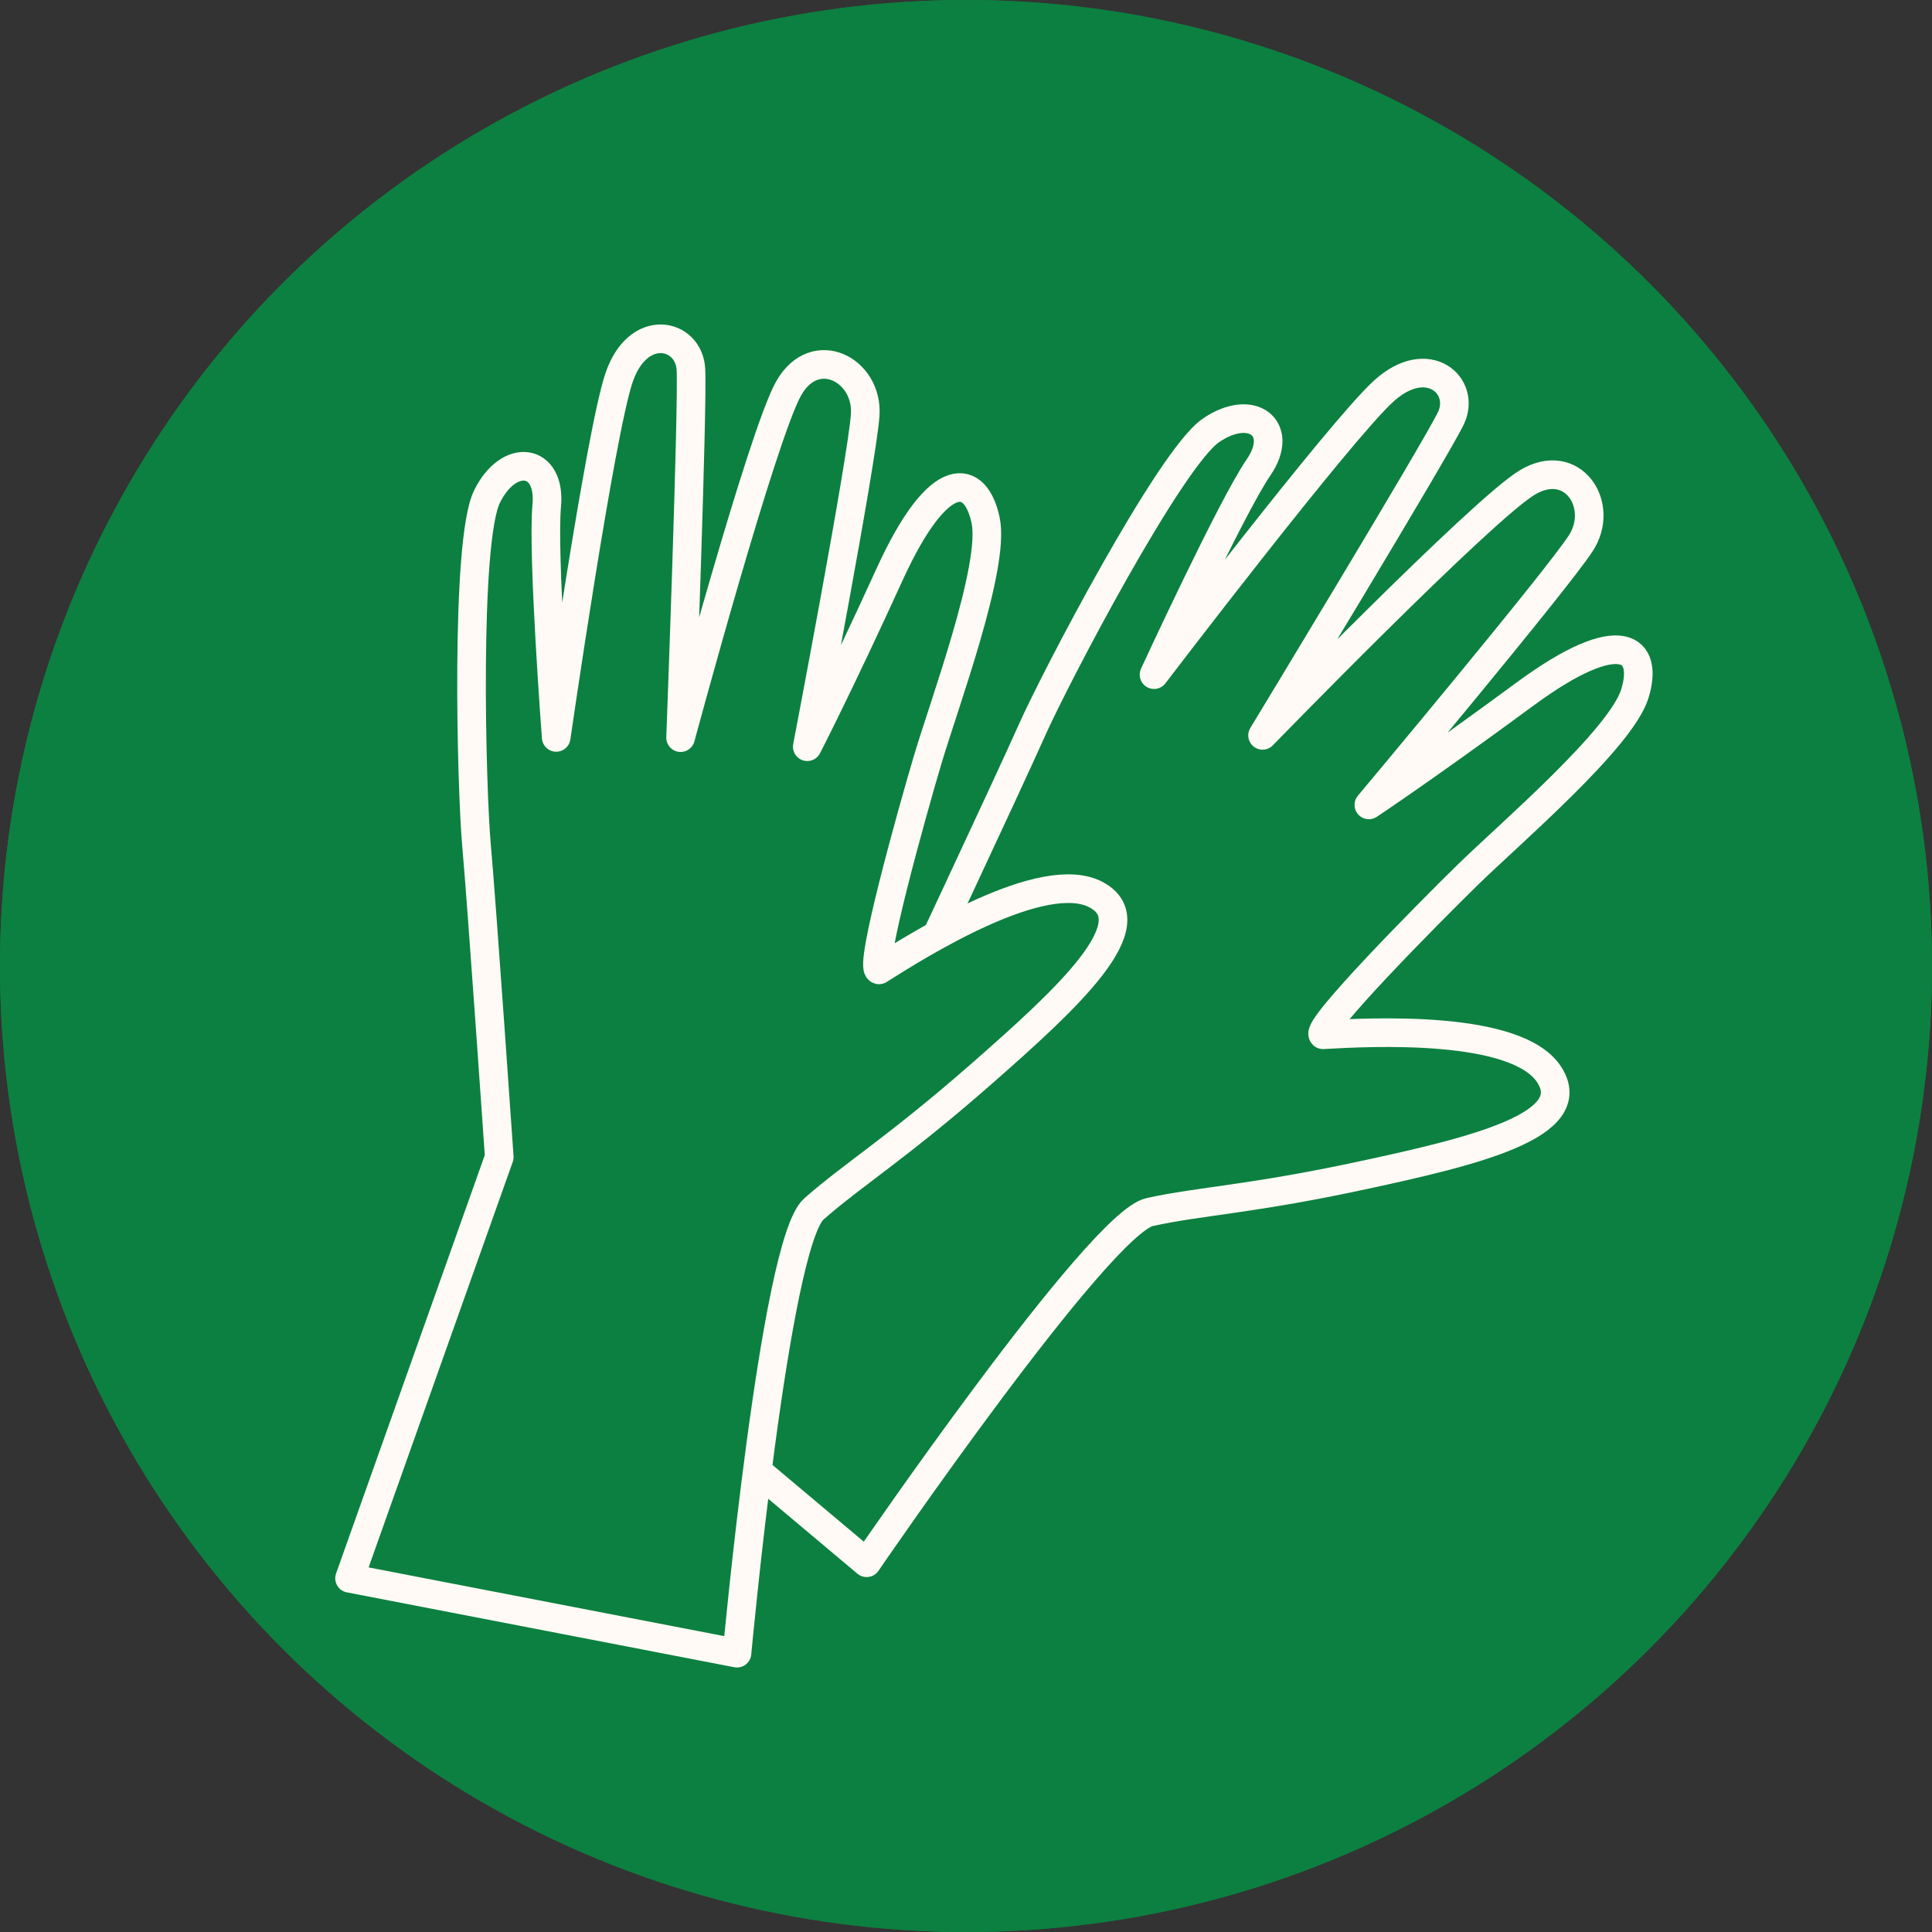
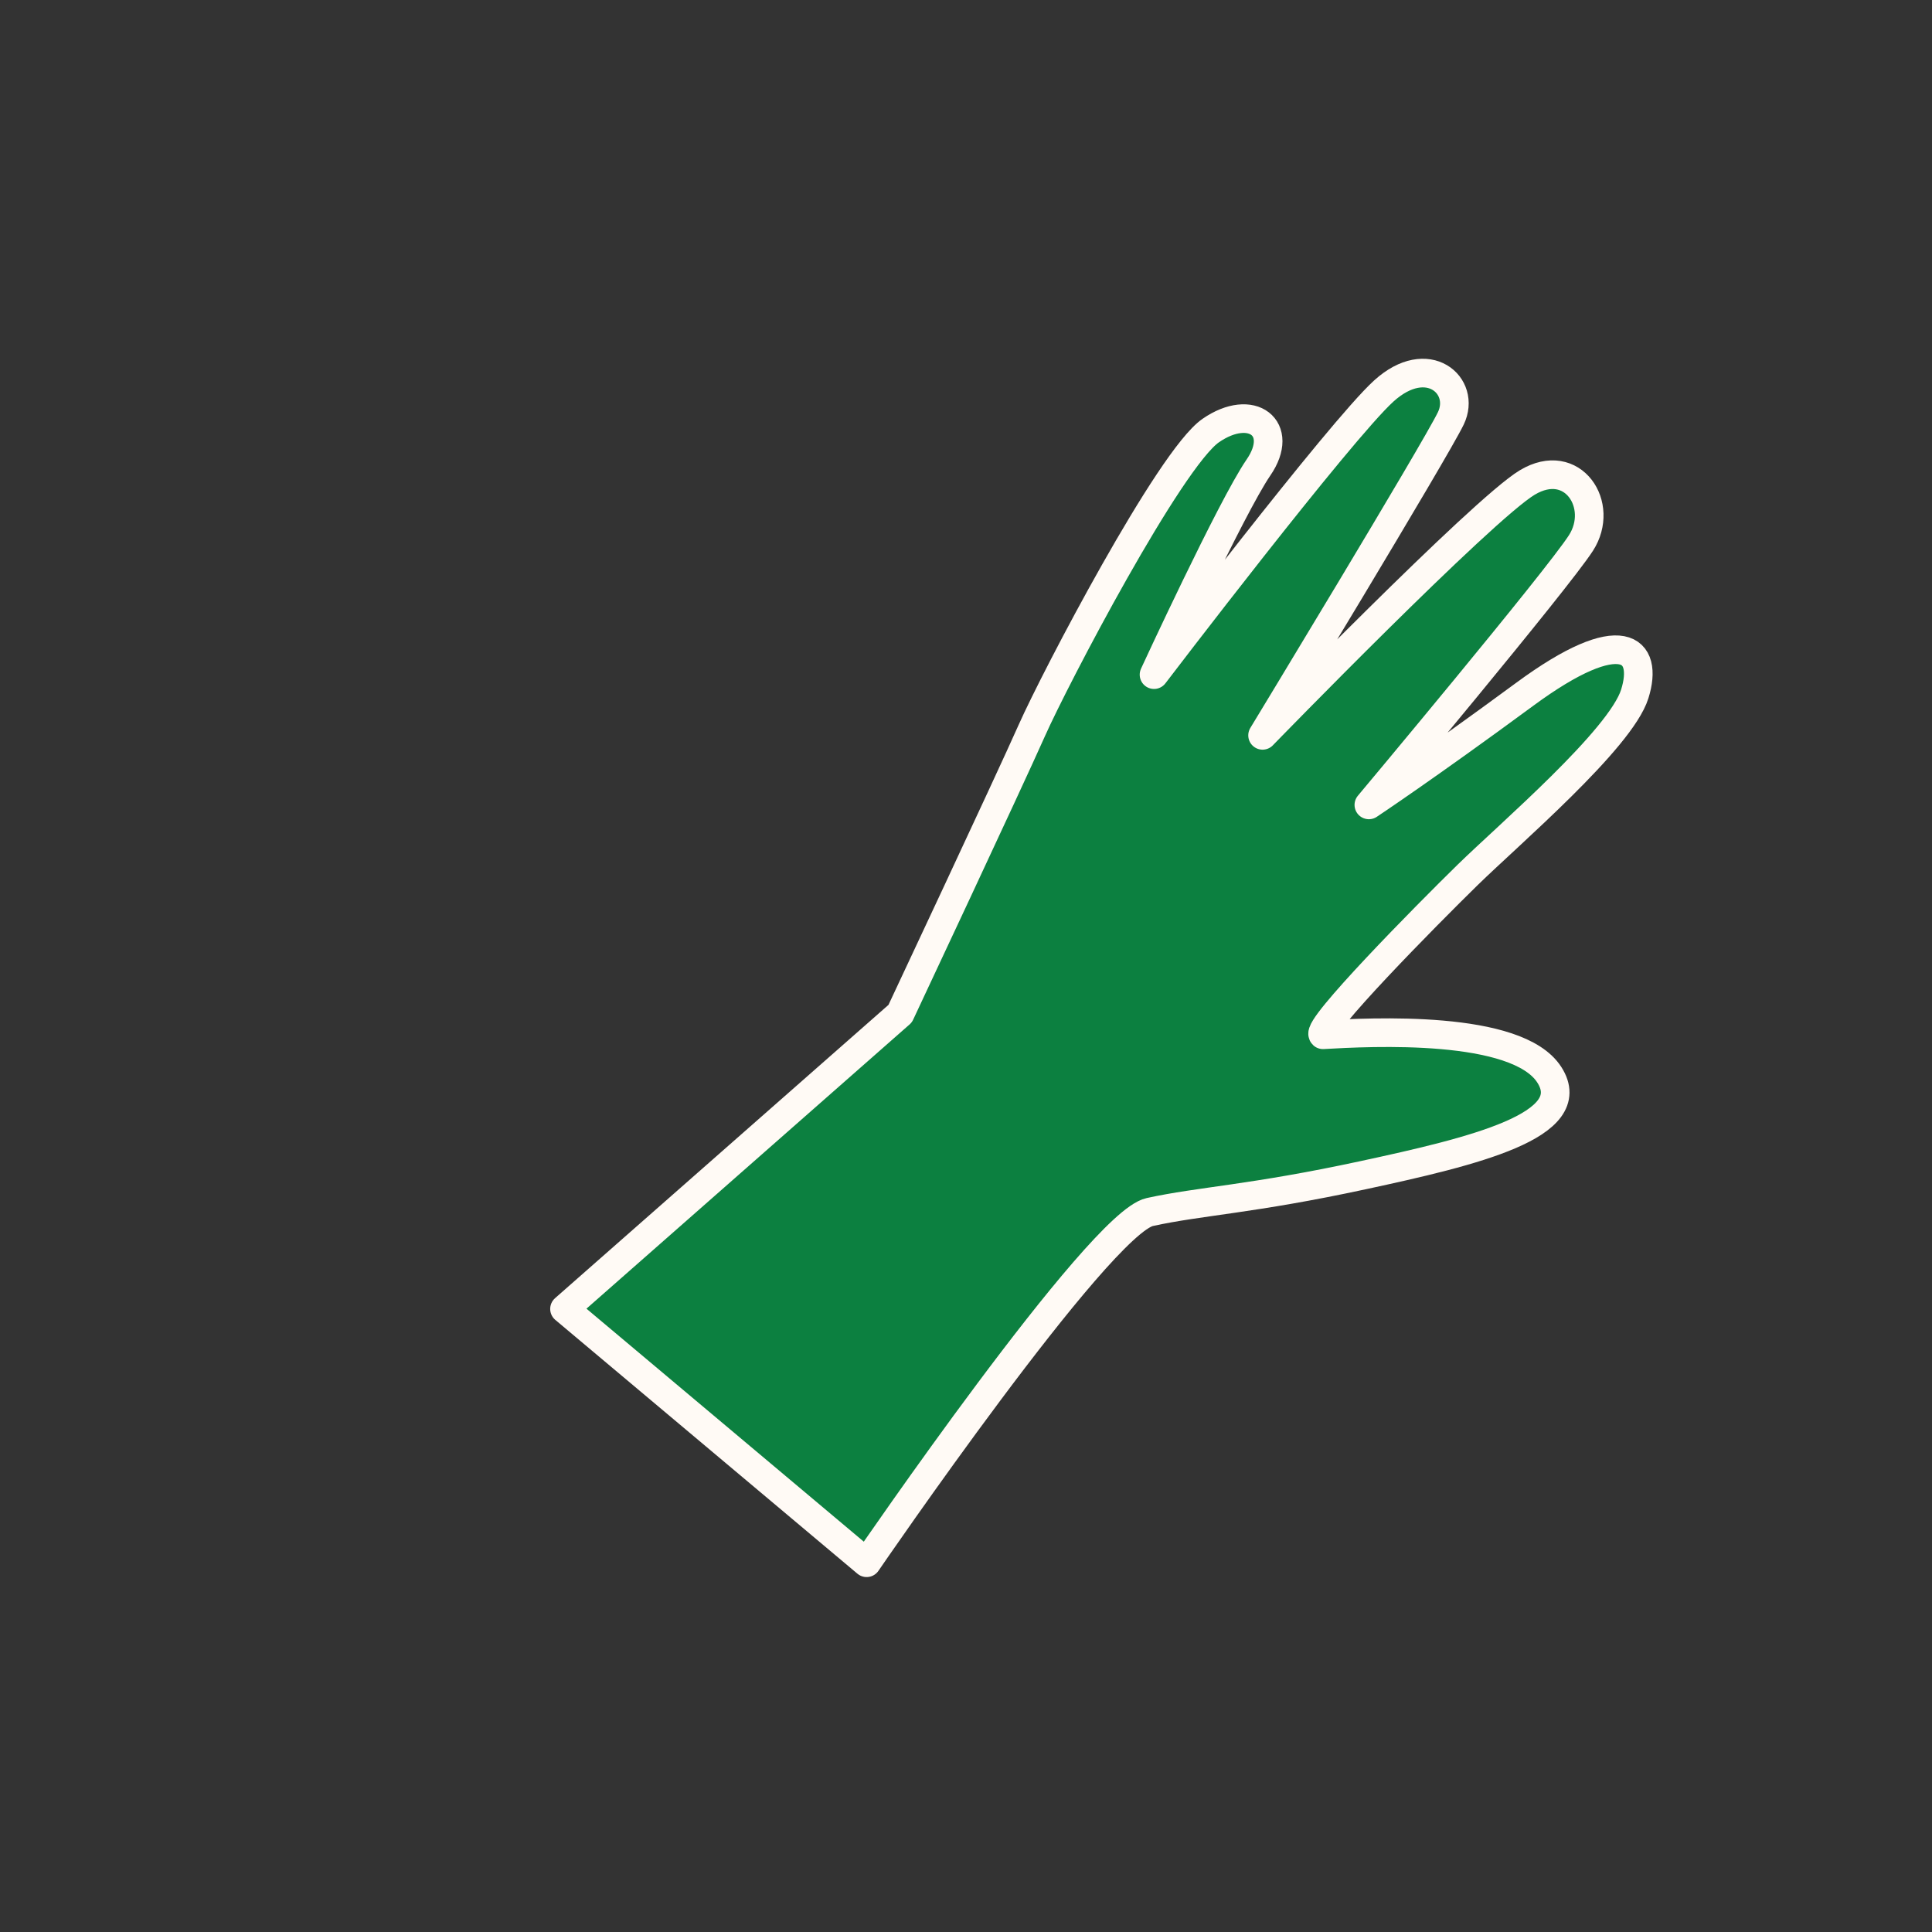
<svg xmlns="http://www.w3.org/2000/svg" width="81" height="81" viewBox="0 0 81 81" fill="none">
  <rect x="0" y="0" width="81" height="81" fill="#333333" stroke="none" />
-   <circle cx="40.5" cy="40.5" r="40.5" fill="#0C8040" />
-   <path d="M33.304 29.347L60.794 55.203L44.942 61.027L29.091 66.85L33.304 29.347Z" fill="#0C8040" stroke="#FFFAF5" stroke-width="1.2" stroke-linecap="round" stroke-linejoin="round" />
-   <rect x="29" y="28.555" width="7.408" height="5.964" transform="rotate(-20.172 29 28.555)" fill="#0C8040" stroke="#FFFAF5" stroke-width="1.2" stroke-linecap="round" stroke-linejoin="round" />
-   <circle cx="40.5" cy="40.5" r="40.5" fill="#0C8040" />
  <path d="M48.205 50.815C46.078 51.279 36.334 65.519 36.334 65.519L23.667 54.877L37.74 42.498C37.74 42.498 42.282 32.825 43.259 30.625C44.236 28.425 49.043 19.238 50.761 18.051C52.478 16.864 53.894 17.953 52.761 19.602C51.628 21.252 48.383 28.285 48.383 28.285C48.383 28.285 56.176 18.06 58.019 16.39C59.861 14.72 61.483 16.174 60.827 17.539C60.17 18.904 52.934 30.83 52.934 30.83C52.934 30.83 62.134 21.363 64.036 20.226C65.939 19.089 67.299 21.187 66.282 22.765C65.266 24.343 57.39 33.746 57.39 33.746C57.39 33.746 59.816 32.134 63.917 29.114C68.018 26.093 69.133 27.203 68.537 29.097C67.942 30.991 63.279 34.972 61.532 36.68C59.786 38.389 55.14 43.093 55.467 43.383C57.464 43.269 63.606 42.946 64.958 45.064C66.311 47.181 61.811 48.267 57.137 49.273C52.464 50.28 50.331 50.35 48.205 50.815Z" fill="#0C8040" stroke="#FFFAF5" stroke-width="1.2" stroke-linecap="round" stroke-linejoin="round" />
-   <path d="M34.12 50.689C32.487 52.129 30.899 69.31 30.899 69.31L14.655 66.171L20.932 48.511C20.932 48.511 20.196 37.85 19.979 35.453C19.763 33.055 19.496 22.689 20.419 20.817C21.343 18.945 23.109 19.207 22.922 21.2C22.734 23.193 23.319 30.916 23.319 30.916C23.319 30.916 25.156 18.191 25.953 15.836C26.751 13.481 28.875 13.962 28.966 15.474C29.056 16.986 28.534 30.926 28.534 30.926C28.534 30.926 31.968 18.18 33.077 16.261C34.186 14.343 36.395 15.514 36.274 17.388C36.153 19.261 33.845 31.307 33.845 31.307C33.845 31.307 35.18 28.719 37.295 24.085C39.409 19.452 40.924 19.88 41.324 21.824C41.725 23.768 39.587 29.514 38.892 31.856C38.196 34.199 36.425 40.568 36.852 40.663C38.541 39.592 43.751 36.323 45.962 37.515C48.173 38.708 44.77 41.845 41.176 44.998C37.582 48.15 35.752 49.248 34.12 50.689Z" fill="#0C8040" stroke="#FFFAF5" stroke-width="1.2" stroke-linecap="round" stroke-linejoin="round" />
</svg>